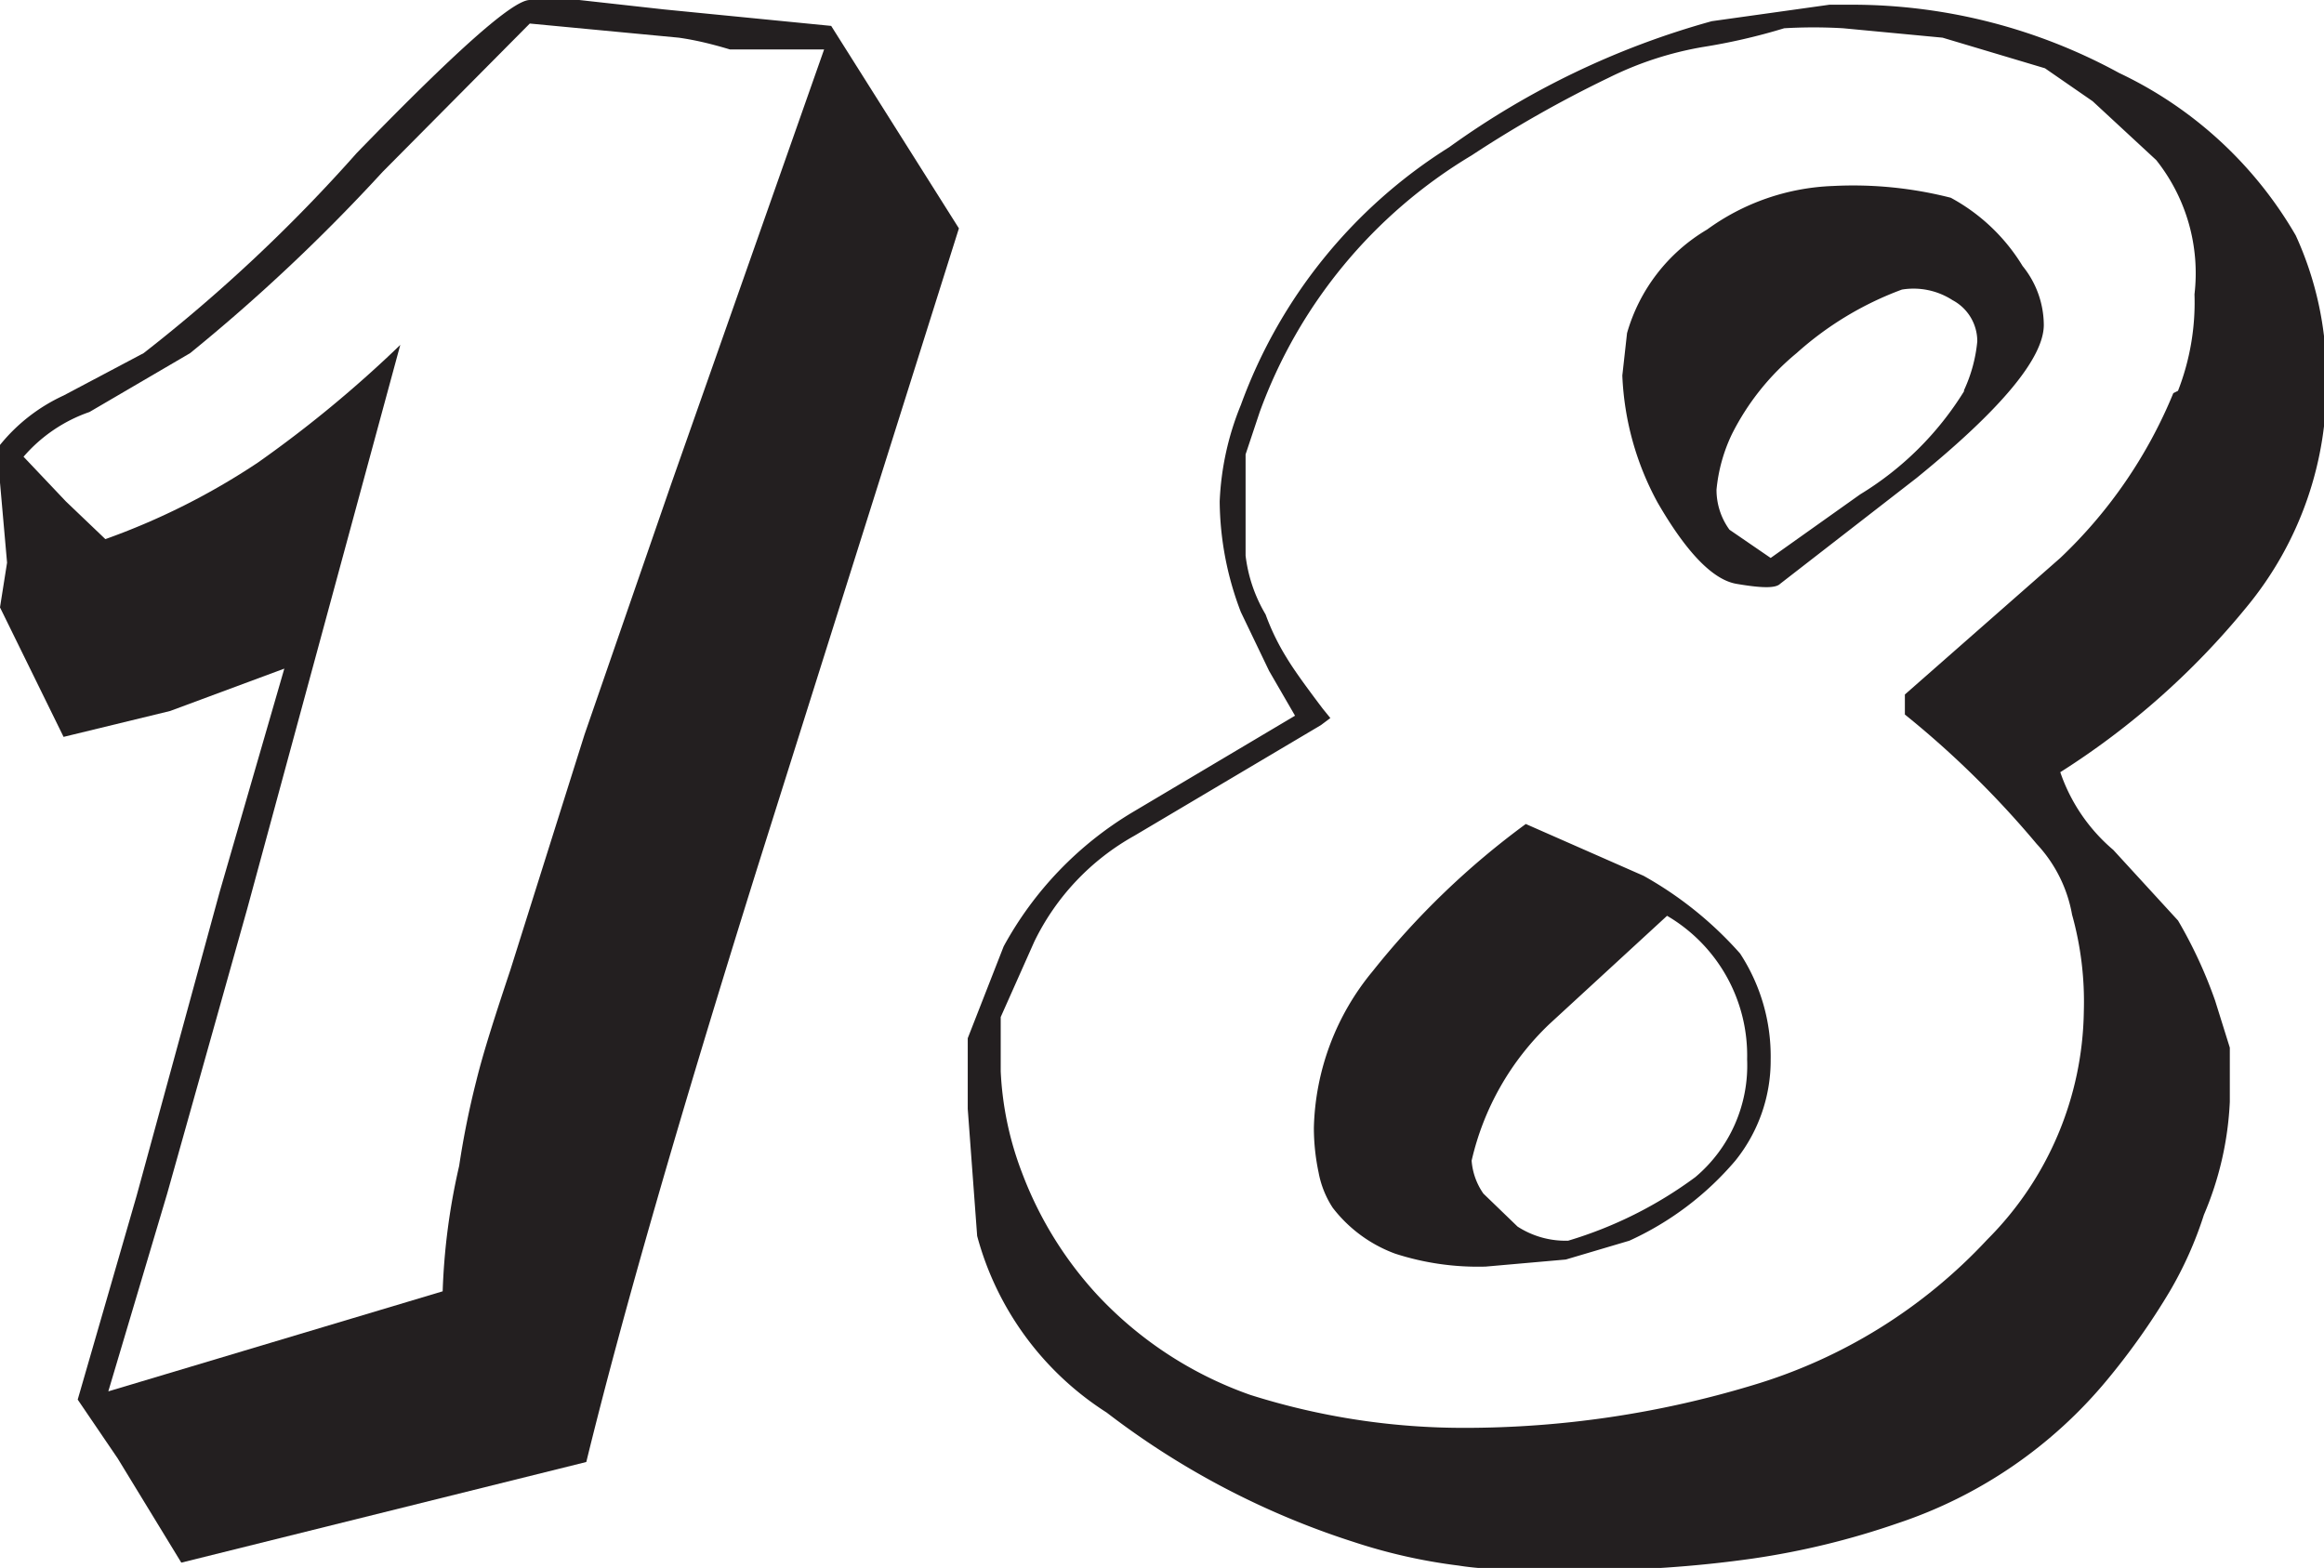
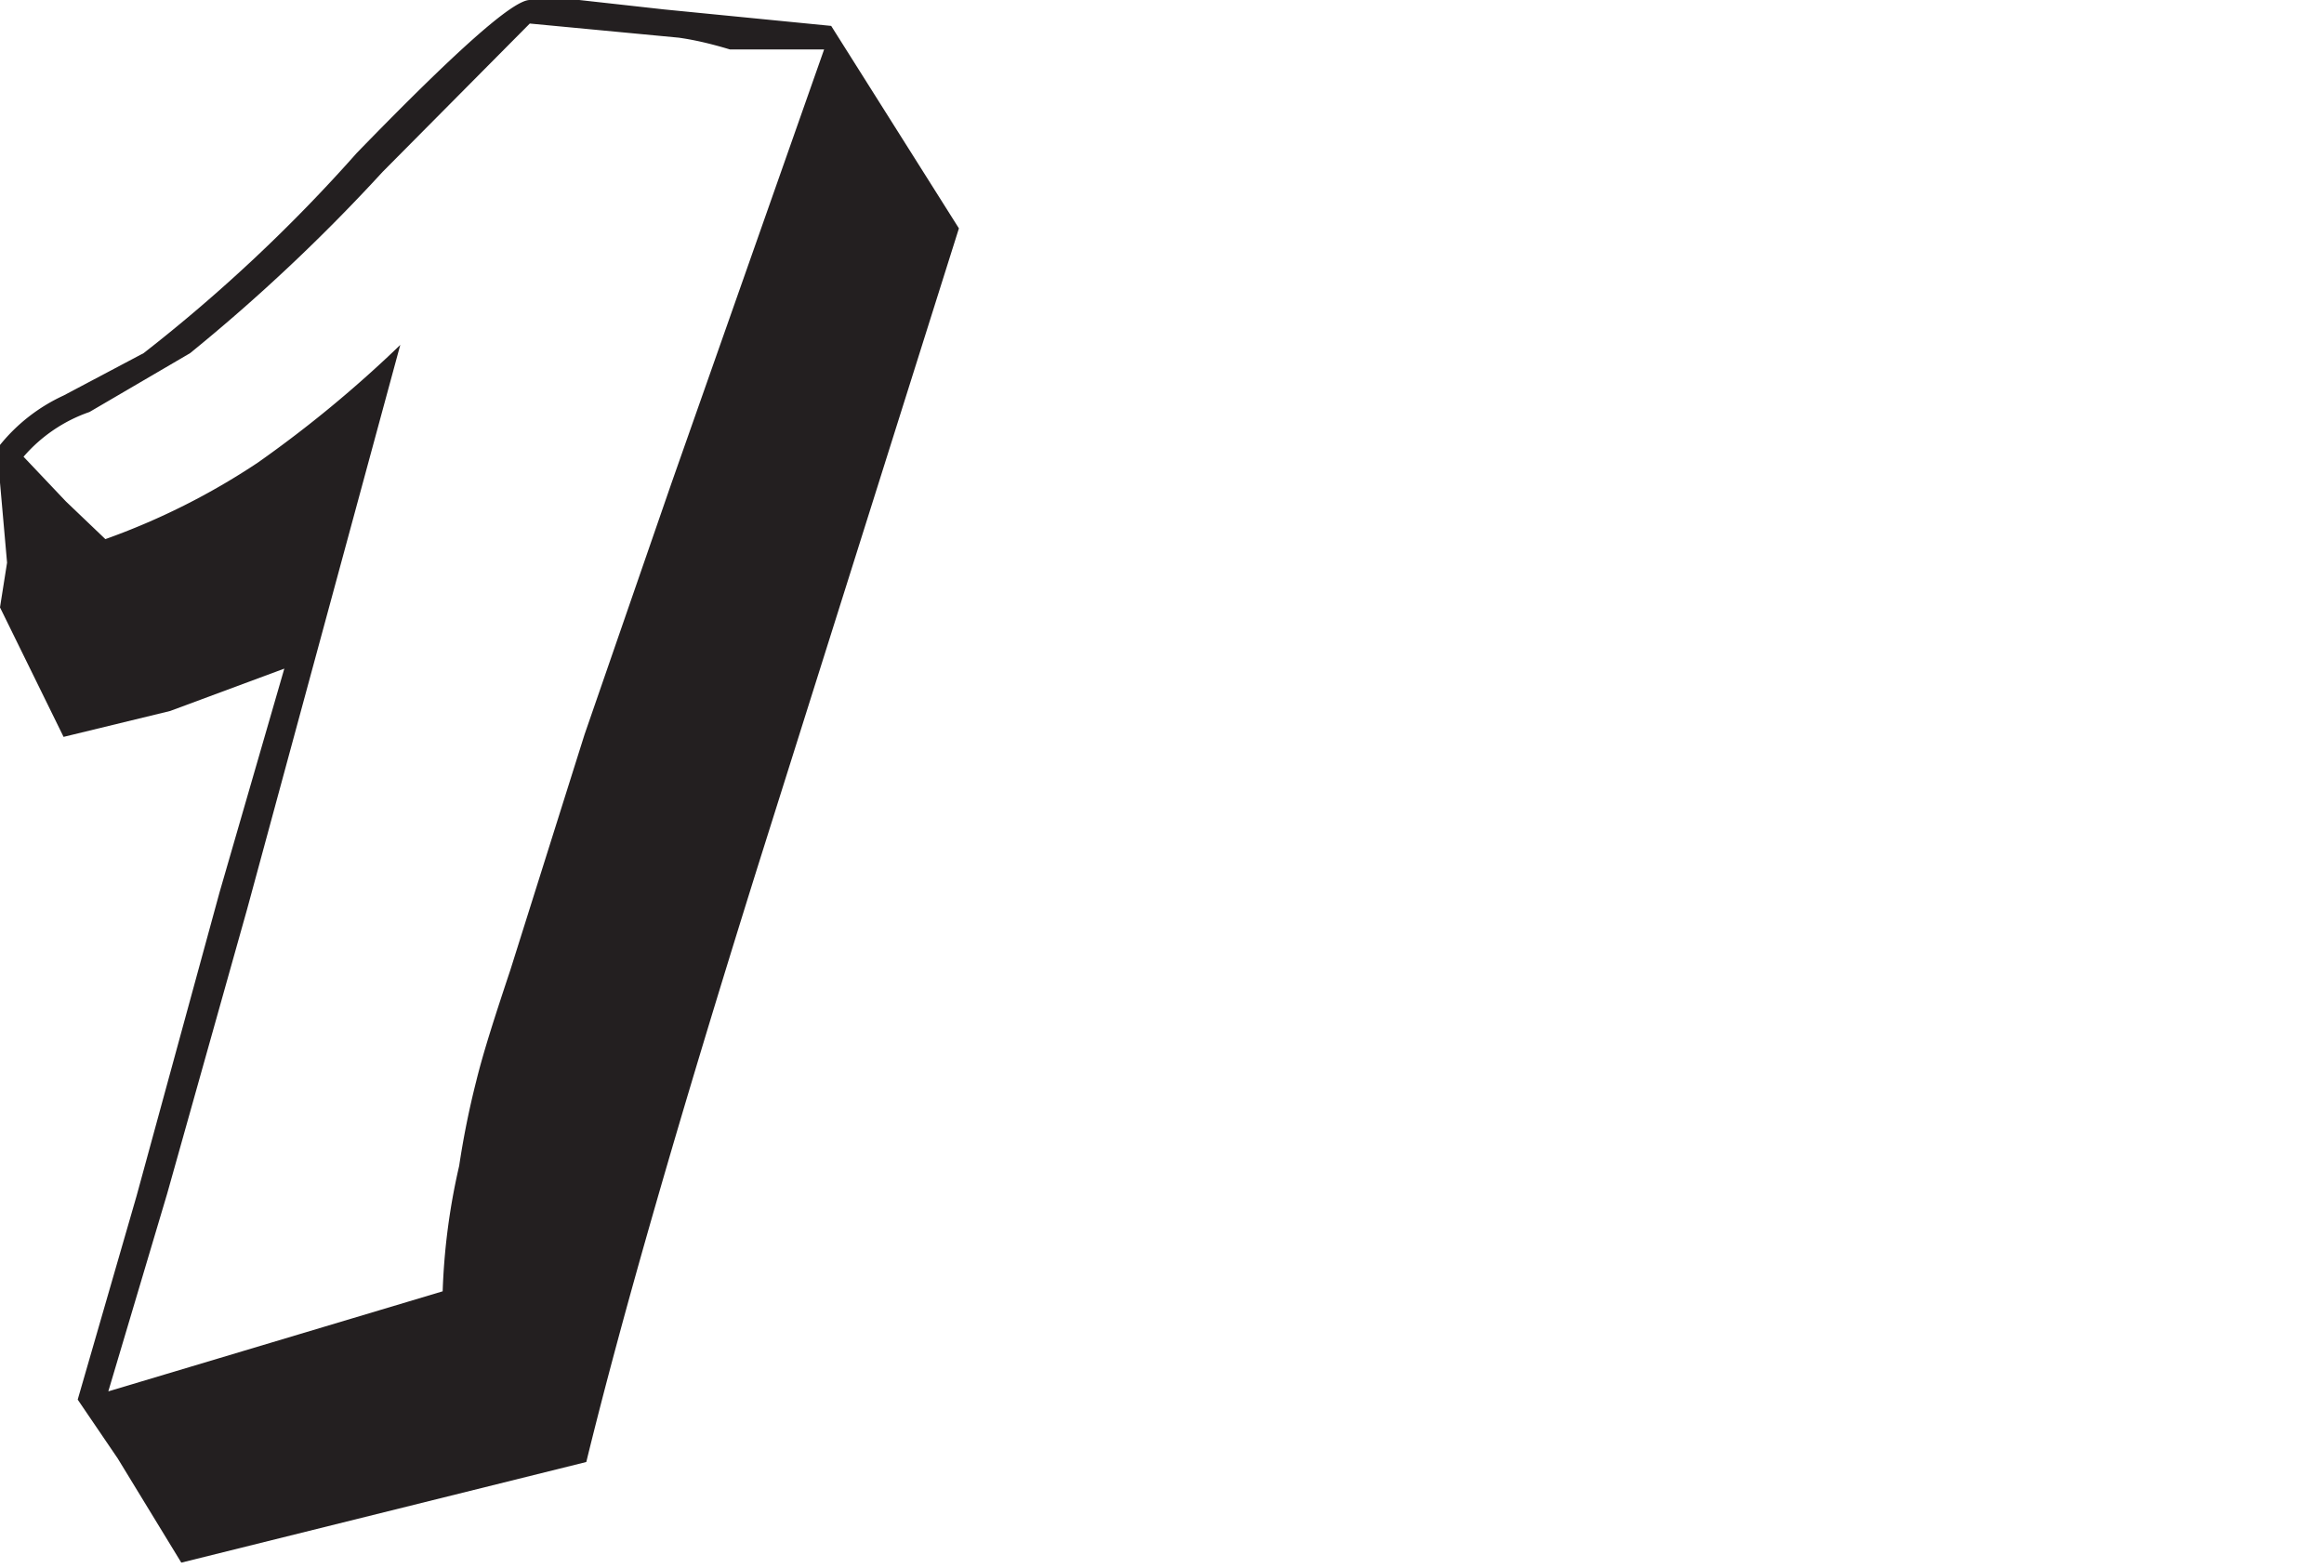
<svg xmlns="http://www.w3.org/2000/svg" viewBox="0 0 39.48 26.64">
  <defs>
    <style>.cls-1{fill:#231f20;}</style>
  </defs>
  <g id="Layer_2" data-name="Layer 2">
    <g id="Layer_1-2" data-name="Layer 1">
      <path class="cls-1" d="M16.29,3.88,12.87,14.73q-2,6.39-2.91,10.11L3.08,26.55,2,24.78l-.68-1,1-3.46,1.41-5.16,1.1-3.8-1.94.72-1.81.44L0,10.32l.12-.76L0,8.2V7.56a3,3,0,0,1,1.08-.84L2.44,6a27.09,27.09,0,0,0,3.62-3.4C7.73.88,8.71,0,9,0h.84l1.44.16,2.84.28ZM14,.84l-.88,0H12.4C12,.72,11.74.67,11.53.64L9,.4,6.5,2.92A30.79,30.79,0,0,1,3.23,6L1.52,7A2.6,2.6,0,0,0,.4,7.76l.72.76.67.64a11.84,11.84,0,0,0,2.59-1.3,20.36,20.36,0,0,0,2.42-2L4.2,15.44,2.84,20.28l-1,3.36,5.68-1.7a11.07,11.07,0,0,1,.28-2.13,14.68,14.68,0,0,1,.29-1.44c.12-.49.32-1.11.58-1.89l1.26-4L11.41,8.2Z" />
-       <path class="cls-1" d="M39,4a5.73,5.73,0,0,1,.52,2.4,5.92,5.92,0,0,1-1.36,3.92A13.22,13.22,0,0,1,35,13.12a3,3,0,0,0,.9,1.32L37,15.64A7.8,7.8,0,0,1,37.63,17l.25.8v.92a5.52,5.52,0,0,1-.44,1.92,6.42,6.42,0,0,1-.58,1.3,11.88,11.88,0,0,1-1.06,1.5,7.82,7.82,0,0,1-3.56,2.44,13.41,13.41,0,0,1-2.46.6,20.26,20.26,0,0,1-3,.2c-.83,0-1.51,0-2-.08A9.34,9.34,0,0,1,23,26.2,13.79,13.79,0,0,1,18.8,24,5.14,5.14,0,0,1,16.6,21l-.16-2.16V17.64l.61-1.56a6,6,0,0,1,2.19-2.28L22,12.16l-.44-.76-.48-1a5.35,5.35,0,0,1-.36-1.88,4.83,4.83,0,0,1,.36-1.64,8.66,8.66,0,0,1,3.54-4.38A14,14,0,0,1,29.08.36l2-.28h.4A9.47,9.47,0,0,1,36,1.24,6.85,6.85,0,0,1,39,4Zm-2,2.64A4.14,4.14,0,0,0,37.28,5a3.09,3.09,0,0,0-.65-2.28l-1.08-1-.81-.56L33,.64,31.31.48a8.62,8.62,0,0,0-1,0A10.19,10.19,0,0,1,28.92.8a5.78,5.78,0,0,0-1.59.52A20.07,20.07,0,0,0,25,2.64,8.44,8.44,0,0,0,21.4,7l-.24.72V9.44a2.54,2.54,0,0,0,.34,1,3.93,3.93,0,0,0,.36.74c.12.2.33.49.61.86l.13.16-.16.12-3.17,1.88A4.12,4.12,0,0,0,17.57,16L17,17.28v.92a5.5,5.5,0,0,0,.36,1.72A6.36,6.36,0,0,0,18.64,22a6.5,6.5,0,0,0,2.6,1.7,12,12,0,0,0,3.64.56,16.91,16.91,0,0,0,4.88-.72,8.92,8.92,0,0,0,4-2.48,5.59,5.59,0,0,0,1.64-3.88,5.49,5.49,0,0,0-.2-1.64,2.36,2.36,0,0,0-.6-1.2,16.08,16.08,0,0,0-2.24-2.2V11.8L35,9.48A8.08,8.08,0,0,0,36.92,6.68ZM30.08,18a2.71,2.71,0,0,1-.6,1.72,5.18,5.18,0,0,1-1.8,1.36l-1.08.32-1.36.12a4.56,4.56,0,0,1-1.54-.22,2.37,2.37,0,0,1-1.06-.78,1.64,1.64,0,0,1-.24-.6,3.69,3.69,0,0,1-.08-.76,4.33,4.33,0,0,1,1-2.66,13.59,13.59,0,0,1,2.6-2.5l2,.88a6.27,6.27,0,0,1,1.64,1.32A3.19,3.19,0,0,1,30.08,18Zm-.4,0a2.75,2.75,0,0,0-1.36-2.44l-2,1.84A4.63,4.63,0,0,0,25,19.72a1.12,1.12,0,0,0,.2.56l.58.56a1.5,1.5,0,0,0,.86.24A7,7,0,0,0,28.8,20,2.48,2.48,0,0,0,29.68,18ZM34.36,4.52a1.6,1.6,0,0,1,.36,1c0,.56-.72,1.43-2.16,2.6l-2.32,1.8c-.08.08-.33.07-.74,0s-.86-.55-1.34-1.38a4.92,4.92,0,0,1-.6-2.16l.08-.72A3,3,0,0,1,29,3.9a3.87,3.87,0,0,1,2.14-.74,6.69,6.69,0,0,1,2,.2A3.22,3.22,0,0,1,34.36,4.52Zm-1,2.12a2.53,2.53,0,0,0,.23-.84.79.79,0,0,0-.42-.7,1.22,1.22,0,0,0-.86-.18A5.56,5.56,0,0,0,30.52,6a4.25,4.25,0,0,0-1.1,1.38,2.79,2.79,0,0,0-.26.94,1.15,1.15,0,0,0,.22.68l.7.48L31.6,8.4A5.33,5.33,0,0,0,33.37,6.64Z" />
    </g>
  </g>
</svg>